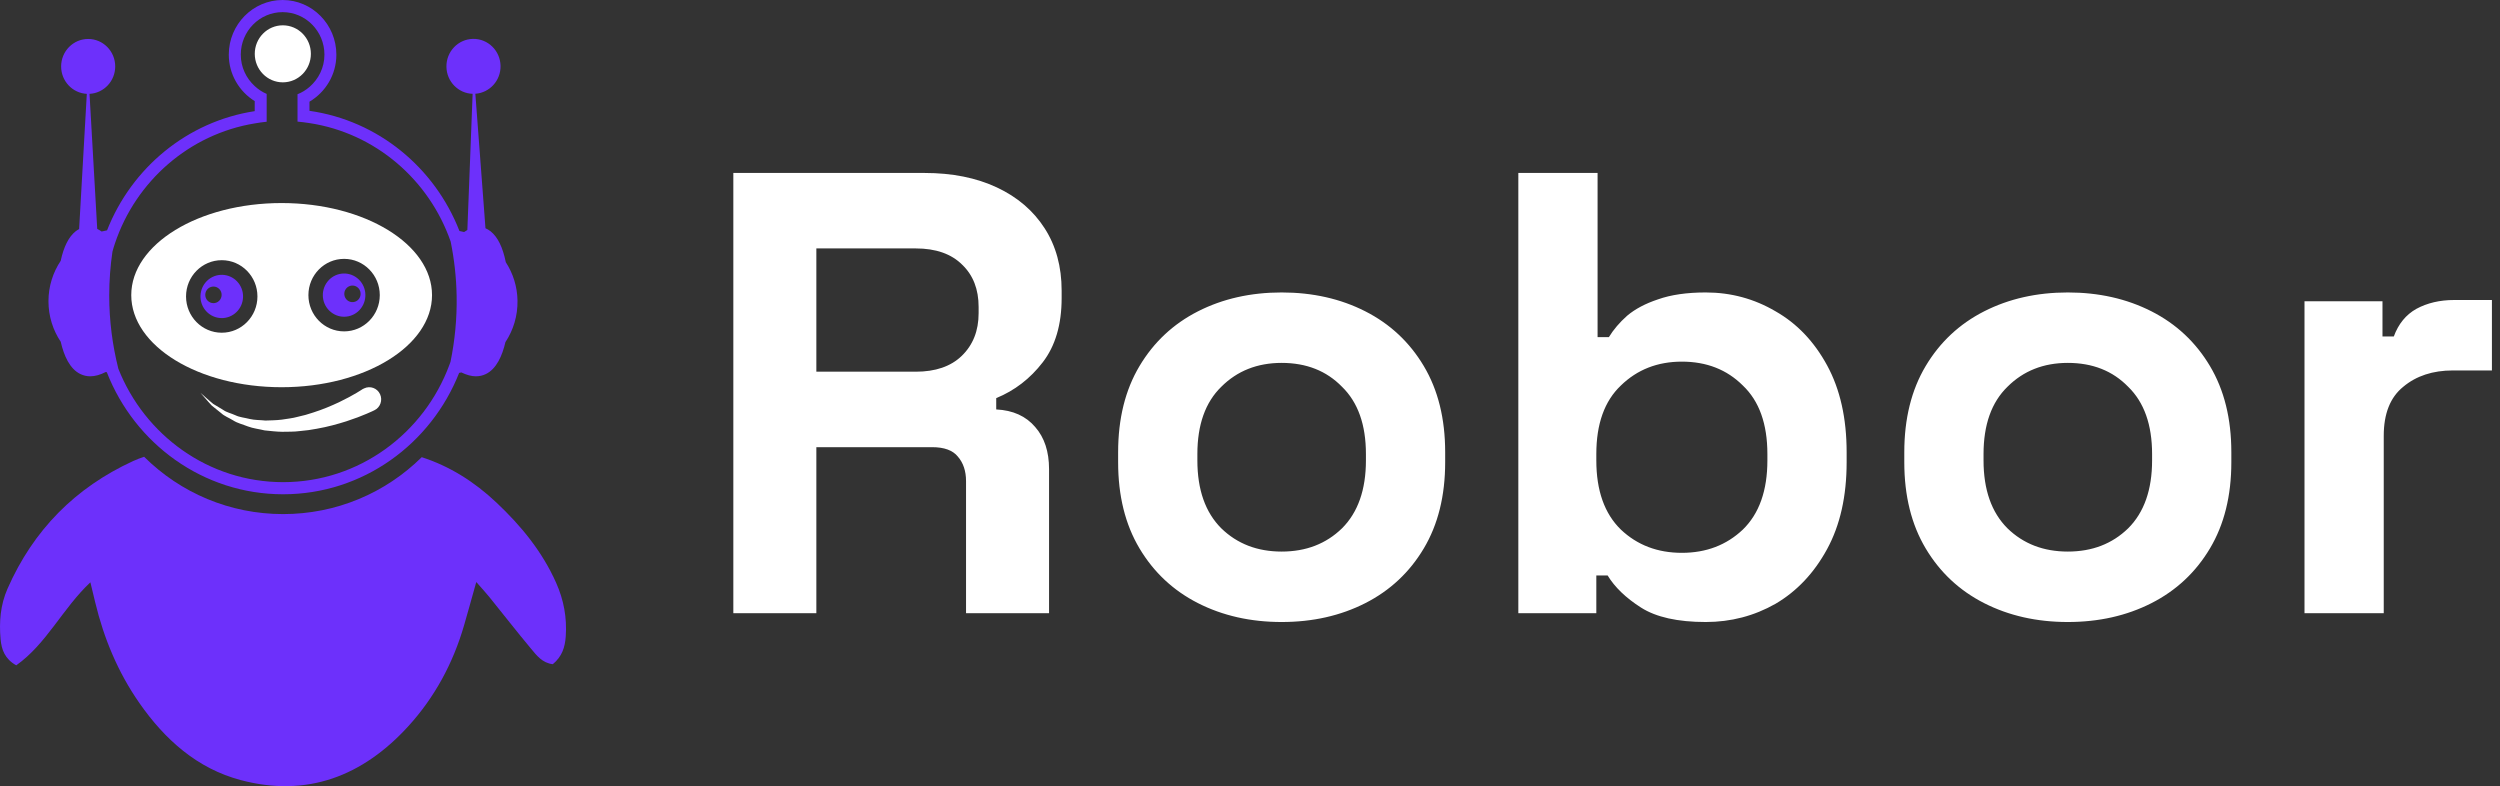
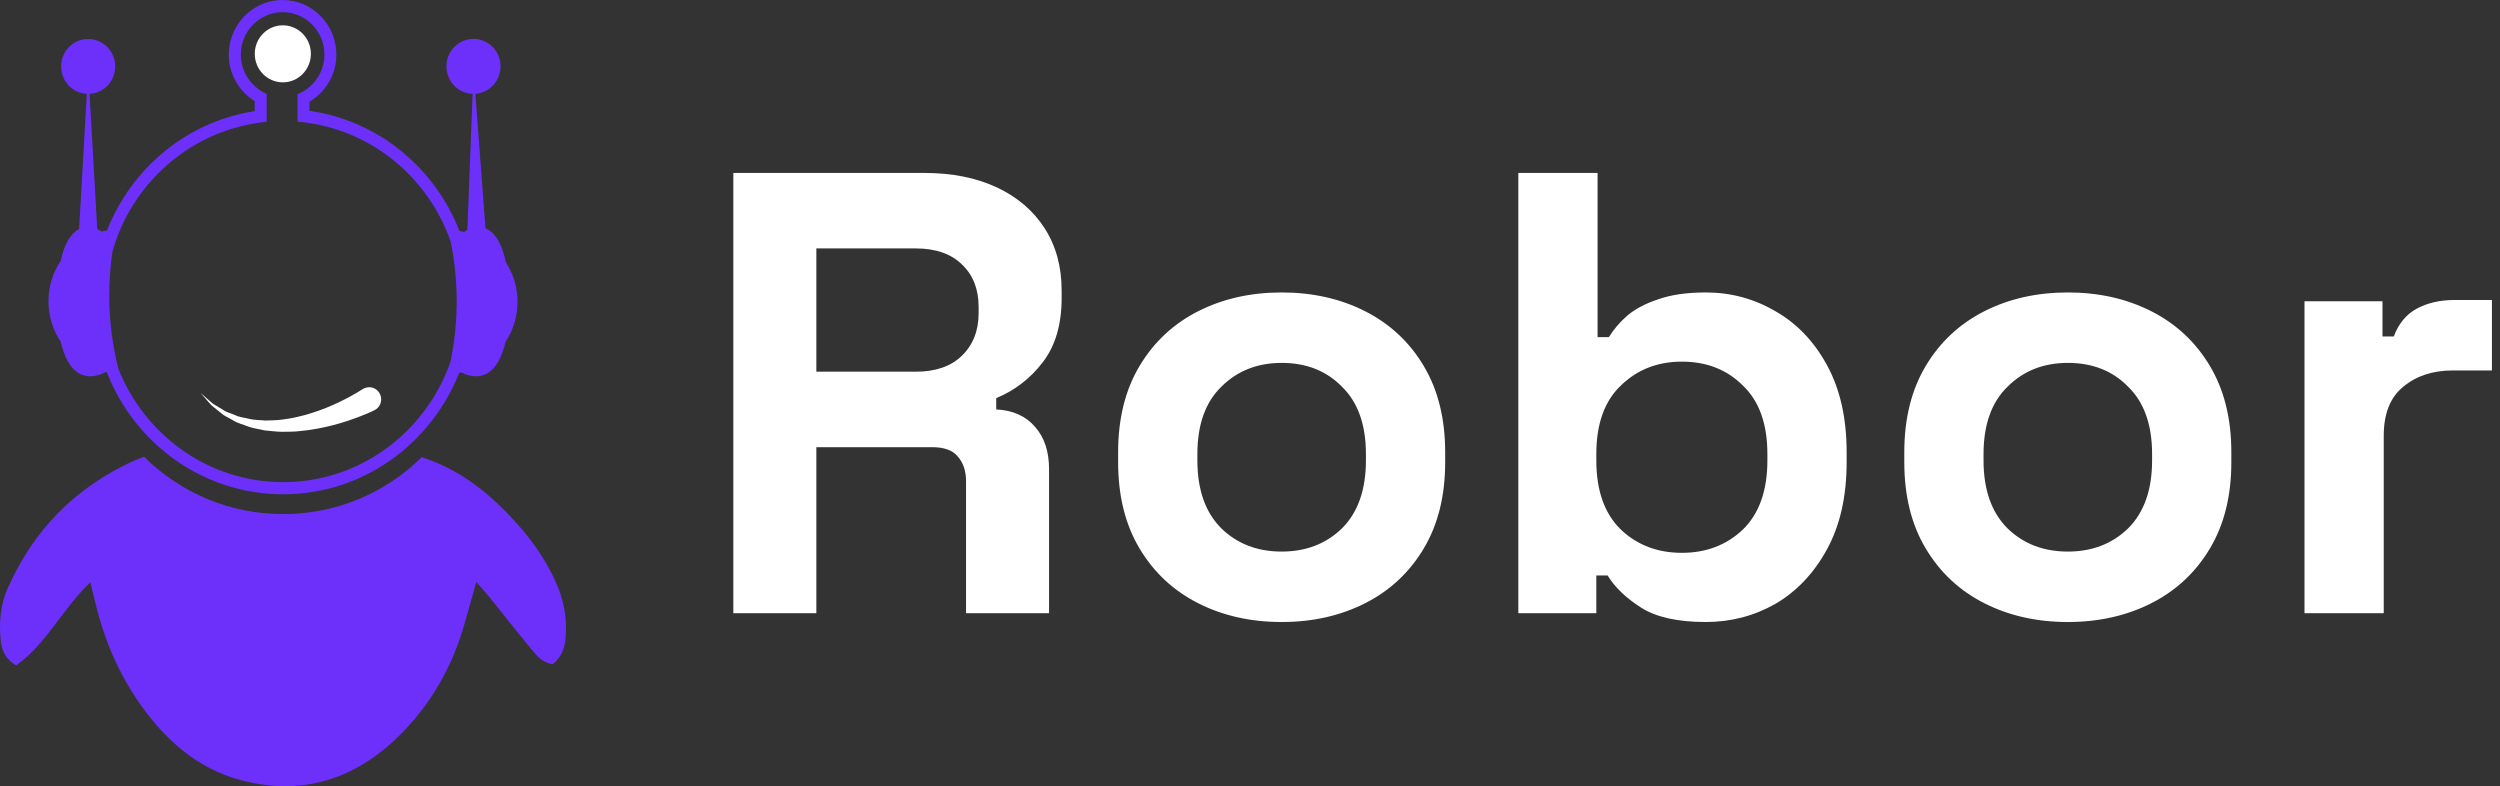
<svg xmlns="http://www.w3.org/2000/svg" width="159" height="50" viewBox="0 0 159 50" fill="none">
  <rect x="0" y="0" width="159" height="50" fill="#333333" stroke="none" />
  <path d="M46.64 39V11H58.8C60.56 11 62.093 11.307 63.4 11.92C64.707 12.533 65.72 13.4 66.44 14.52C67.16 15.64 67.52 16.96 67.52 18.48V18.96C67.52 20.64 67.12 22 66.32 23.04C65.52 24.08 64.533 24.84 63.36 25.32V26.04C64.427 26.093 65.253 26.467 65.84 27.16C66.427 27.827 66.72 28.72 66.72 29.84V39H61.44V30.6C61.44 29.96 61.267 29.44 60.92 29.04C60.6 28.64 60.053 28.44 59.28 28.44H51.92V39H46.64ZM51.92 23.64H58.24C59.493 23.64 60.467 23.307 61.16 22.64C61.88 21.947 62.24 21.04 62.24 19.92V19.52C62.24 18.4 61.893 17.507 61.2 16.84C60.507 16.147 59.52 15.8 58.24 15.8H51.92V23.64ZM81.513 39.56C79.54 39.56 77.767 39.16 76.193 38.36C74.62 37.56 73.38 36.4 72.473 34.88C71.567 33.36 71.113 31.533 71.113 29.4V28.76C71.113 26.627 71.567 24.8 72.473 23.28C73.38 21.76 74.62 20.6 76.193 19.8C77.767 19 79.54 18.6 81.513 18.6C83.487 18.6 85.26 19 86.833 19.8C88.407 20.6 89.647 21.76 90.553 23.28C91.46 24.8 91.913 26.627 91.913 28.76V29.4C91.913 31.533 91.46 33.36 90.553 34.88C89.647 36.4 88.407 37.56 86.833 38.36C85.26 39.16 83.487 39.56 81.513 39.56ZM81.513 35.08C83.06 35.08 84.34 34.587 85.353 33.6C86.367 32.587 86.873 31.147 86.873 29.28V28.88C86.873 27.013 86.367 25.587 85.353 24.6C84.367 23.587 83.087 23.08 81.513 23.08C79.967 23.08 78.687 23.587 77.673 24.6C76.66 25.587 76.153 27.013 76.153 28.88V29.28C76.153 31.147 76.66 32.587 77.673 33.6C78.687 34.587 79.967 35.08 81.513 35.08ZM108.486 39.56C106.699 39.56 105.326 39.253 104.366 38.64C103.406 38.027 102.699 37.347 102.246 36.6H101.526V39H96.566V11H101.606V21.44H102.326C102.619 20.96 103.006 20.507 103.486 20.08C103.992 19.653 104.646 19.307 105.446 19.04C106.272 18.747 107.286 18.6 108.486 18.6C110.086 18.6 111.566 19 112.926 19.8C114.286 20.573 115.379 21.72 116.206 23.24C117.032 24.76 117.446 26.6 117.446 28.76V29.4C117.446 31.56 117.032 33.4 116.206 34.92C115.379 36.44 114.286 37.6 112.926 38.4C111.566 39.173 110.086 39.56 108.486 39.56ZM106.966 35.16C108.512 35.16 109.806 34.667 110.846 33.68C111.886 32.667 112.406 31.2 112.406 29.28V28.88C112.406 26.96 111.886 25.507 110.846 24.52C109.832 23.507 108.539 23 106.966 23C105.419 23 104.126 23.507 103.086 24.52C102.046 25.507 101.526 26.96 101.526 28.88V29.28C101.526 31.2 102.046 32.667 103.086 33.68C104.126 34.667 105.419 35.16 106.966 35.16ZM131.513 39.56C129.54 39.56 127.767 39.16 126.193 38.36C124.62 37.56 123.38 36.4 122.473 34.88C121.567 33.36 121.113 31.533 121.113 29.4V28.76C121.113 26.627 121.567 24.8 122.473 23.28C123.38 21.76 124.62 20.6 126.193 19.8C127.767 19 129.54 18.6 131.513 18.6C133.487 18.6 135.26 19 136.833 19.8C138.407 20.6 139.647 21.76 140.553 23.28C141.46 24.8 141.913 26.627 141.913 28.76V29.4C141.913 31.533 141.46 33.36 140.553 34.88C139.647 36.4 138.407 37.56 136.833 38.36C135.26 39.16 133.487 39.56 131.513 39.56ZM131.513 35.08C133.06 35.08 134.34 34.587 135.353 33.6C136.367 32.587 136.873 31.147 136.873 29.28V28.88C136.873 27.013 136.367 25.587 135.353 24.6C134.367 23.587 133.087 23.08 131.513 23.08C129.967 23.08 128.687 23.587 127.673 24.6C126.66 25.587 126.153 27.013 126.153 28.88V29.28C126.153 31.147 126.66 32.587 127.673 33.6C128.687 34.587 129.967 35.08 131.513 35.08ZM146.566 39V19.16H151.526V21.4H152.246C152.539 20.6 153.019 20.013 153.686 19.64C154.379 19.267 155.179 19.08 156.086 19.08H158.486V23.56H156.006C154.726 23.56 153.672 23.907 152.846 24.6C152.019 25.267 151.606 26.307 151.606 27.72V39H146.566Z" fill="white" />
  <path d="M35.371 37.068C34.487 35.079 33.145 33.447 31.585 31.974C30.154 30.621 28.571 29.639 26.822 29.077C24.511 31.359 21.387 32.696 18.008 32.696C14.614 32.696 11.479 31.349 9.166 29.05C8.93 29.13 8.696 29.218 8.466 29.323C4.799 31.007 2.119 33.704 0.475 37.448C0.025 38.475 -0.063 39.553 0.038 40.655C0.098 41.318 0.305 41.908 1.033 42.315C2.965 40.949 3.981 38.695 5.748 37.035C5.868 37.533 5.962 37.923 6.056 38.312C6.608 40.61 7.503 42.752 8.852 44.694C10.484 47.044 12.547 48.879 15.308 49.613C19.524 50.735 23.077 49.366 25.978 46.178C27.648 44.342 28.812 42.187 29.512 39.783C29.769 38.898 30.012 38.009 30.291 37.017C30.61 37.382 30.881 37.672 31.13 37.98C32.014 39.073 32.877 40.185 33.778 41.262C34.132 41.684 34.48 42.16 35.158 42.243C35.75 41.754 35.933 41.159 35.981 40.489C36.067 39.294 35.856 38.158 35.371 37.068Z" fill="#6D30FB" />
  <path d="M4.809 14.712C4.37 15.062 4.053 15.692 3.86 16.59C3.37 17.323 3.082 18.205 3.082 19.158C3.082 20.114 3.37 21.002 3.863 21.737C4.064 22.62 4.435 23.464 5.116 23.791C5.314 23.886 5.524 23.933 5.744 23.933C6.049 23.933 6.377 23.837 6.724 23.661C6.747 23.665 6.77 23.669 6.793 23.673C8.564 28.212 12.916 31.436 18.006 31.436C23.08 31.436 27.42 28.232 29.202 23.715C29.25 23.706 29.296 23.697 29.343 23.687C29.669 23.845 29.978 23.933 30.266 23.933C30.488 23.933 30.699 23.886 30.895 23.792C31.572 23.467 31.942 22.633 32.145 21.759C32.645 21.004 32.931 20.091 32.913 19.112C32.897 18.21 32.623 17.377 32.169 16.677C31.978 15.732 31.656 15.073 31.203 14.712C31.09 14.623 30.98 14.561 30.876 14.517L30.232 5.963C31.141 5.9 31.852 5.125 31.835 4.189C31.817 3.223 31.032 2.455 30.082 2.473C29.131 2.491 28.375 3.287 28.393 4.253C28.41 5.19 29.148 5.938 30.059 5.967L29.724 14.626C29.654 14.666 29.585 14.71 29.517 14.758C29.419 14.733 29.321 14.711 29.221 14.692C27.651 10.656 24.042 7.669 19.683 7.049V6.467C20.7 5.864 21.393 4.756 21.393 3.476C21.393 1.559 19.859 0 17.972 0C16.086 0 14.551 1.559 14.551 3.476C14.551 4.73 15.217 5.821 16.2 6.432V7.069C11.912 7.726 8.37 10.675 6.808 14.65C6.692 14.671 6.577 14.694 6.464 14.724C6.37 14.659 6.276 14.603 6.183 14.557L5.694 5.969C6.604 5.922 7.328 5.161 7.328 4.225C7.328 3.26 6.558 2.478 5.608 2.478C4.659 2.478 3.888 3.26 3.888 4.225C3.888 5.161 4.612 5.923 5.521 5.969L5.032 14.568C4.96 14.606 4.886 14.652 4.809 14.712ZM16.201 7.849C16.452 7.807 16.702 7.766 16.96 7.742V6.97V5.972C16.679 5.854 16.423 5.681 16.201 5.476C15.659 4.98 15.314 4.271 15.314 3.476C15.314 1.985 16.508 0.772 17.973 0.772C19.441 0.772 20.634 1.985 20.634 3.476C20.634 4.301 20.26 5.032 19.684 5.529C19.458 5.723 19.206 5.883 18.922 5.993V6.963V7.735C19.179 7.756 19.432 7.791 19.684 7.829C23.86 8.464 27.291 11.42 28.663 15.367C28.89 16.487 29.021 17.64 29.042 18.819C29.068 20.253 28.93 21.655 28.652 23.012C28.629 23.076 28.607 23.14 28.582 23.204C26.973 27.555 22.846 30.665 18.006 30.665C13.261 30.665 9.201 27.673 7.528 23.454C7.151 21.955 6.947 20.396 6.947 18.792C6.947 17.845 7.018 16.915 7.152 16.003C7.201 15.827 7.252 15.652 7.311 15.48C8.64 11.517 12.042 8.532 16.201 7.849Z" fill="#6D30FB" />
  <path d="M23.162 24.7L23.063 24.747C23.054 24.751 22.927 24.842 22.672 24.991C22.414 25.148 22.033 25.352 21.562 25.581C21.089 25.802 20.526 26.046 19.905 26.241C19.594 26.346 19.271 26.439 18.936 26.509C18.604 26.602 18.261 26.634 17.915 26.69C17.571 26.732 17.224 26.735 16.881 26.747C16.546 26.709 16.2 26.724 15.883 26.647C15.569 26.566 15.241 26.541 14.969 26.409C14.697 26.284 14.402 26.225 14.187 26.066C13.954 25.927 13.745 25.799 13.559 25.687C13.389 25.55 13.248 25.419 13.127 25.316C12.889 25.106 12.75 24.985 12.75 24.985C12.75 24.985 12.869 25.123 13.081 25.363C13.189 25.482 13.313 25.634 13.469 25.797C13.645 25.938 13.845 26.098 14.062 26.272C14.269 26.467 14.558 26.569 14.83 26.738C15.108 26.917 15.44 26.99 15.768 27.122C16.101 27.248 16.466 27.285 16.828 27.373C17.195 27.41 17.573 27.457 17.949 27.462C18.323 27.453 18.708 27.466 19.072 27.415C19.444 27.387 19.805 27.334 20.153 27.267C20.849 27.146 21.485 26.966 22.025 26.796C22.564 26.619 23.007 26.451 23.314 26.316C23.472 26.246 23.598 26.191 23.683 26.154C23.762 26.116 23.804 26.095 23.804 26.095L23.809 26.094C24.188 25.913 24.348 25.454 24.171 25.069C23.993 24.684 23.54 24.52 23.162 24.7Z" fill="white" />
-   <path d="M17.91 24.627C23.194 24.627 27.477 22.005 27.477 18.77C27.477 15.535 23.194 12.914 17.91 12.914C12.629 12.914 8.348 15.535 8.348 18.77C8.347 22.005 12.629 24.627 17.91 24.627ZM21.885 16.464C23.137 16.464 24.154 17.496 24.154 18.77C24.154 20.044 23.138 21.076 21.885 21.076C20.631 21.076 19.615 20.044 19.615 18.77C19.615 17.496 20.631 16.464 21.885 16.464ZM14.103 16.548C15.358 16.548 16.373 17.58 16.373 18.854C16.373 20.128 15.358 21.161 14.103 21.161C12.848 21.161 11.832 20.128 11.832 18.854C11.832 17.58 12.848 16.548 14.103 16.548Z" fill="white" />
-   <path d="M14.829 20.016C15.462 19.608 15.648 18.758 15.248 18.117C14.847 17.476 14.011 17.286 13.378 17.693C12.747 18.101 12.56 18.95 12.961 19.593C13.363 20.233 14.199 20.424 14.829 20.016ZM13.296 18.307C13.541 18.151 13.861 18.224 14.016 18.47C14.168 18.715 14.097 19.042 13.854 19.198C13.613 19.355 13.291 19.281 13.136 19.036C12.983 18.789 13.055 18.463 13.296 18.307Z" fill="#6D30FB" />
-   <path d="M21.049 19.85C21.635 20.32 22.487 20.218 22.948 19.621C23.411 19.025 23.312 18.16 22.722 17.69C22.136 17.22 21.285 17.322 20.823 17.918C20.359 18.515 20.459 19.38 21.049 19.85ZM22.009 18.361C22.187 18.133 22.514 18.093 22.738 18.274C22.963 18.454 23.002 18.786 22.825 19.016C22.647 19.244 22.319 19.283 22.096 19.103C21.869 18.923 21.831 18.591 22.009 18.361Z" fill="#6D30FB" />
  <path d="M19.772 3.424C19.772 2.422 18.974 1.61 17.987 1.61C17.001 1.61 16.203 2.422 16.203 3.424C16.203 4.425 17.001 5.237 17.987 5.237C18.973 5.237 19.772 4.425 19.772 3.424Z" fill="white" />
</svg>